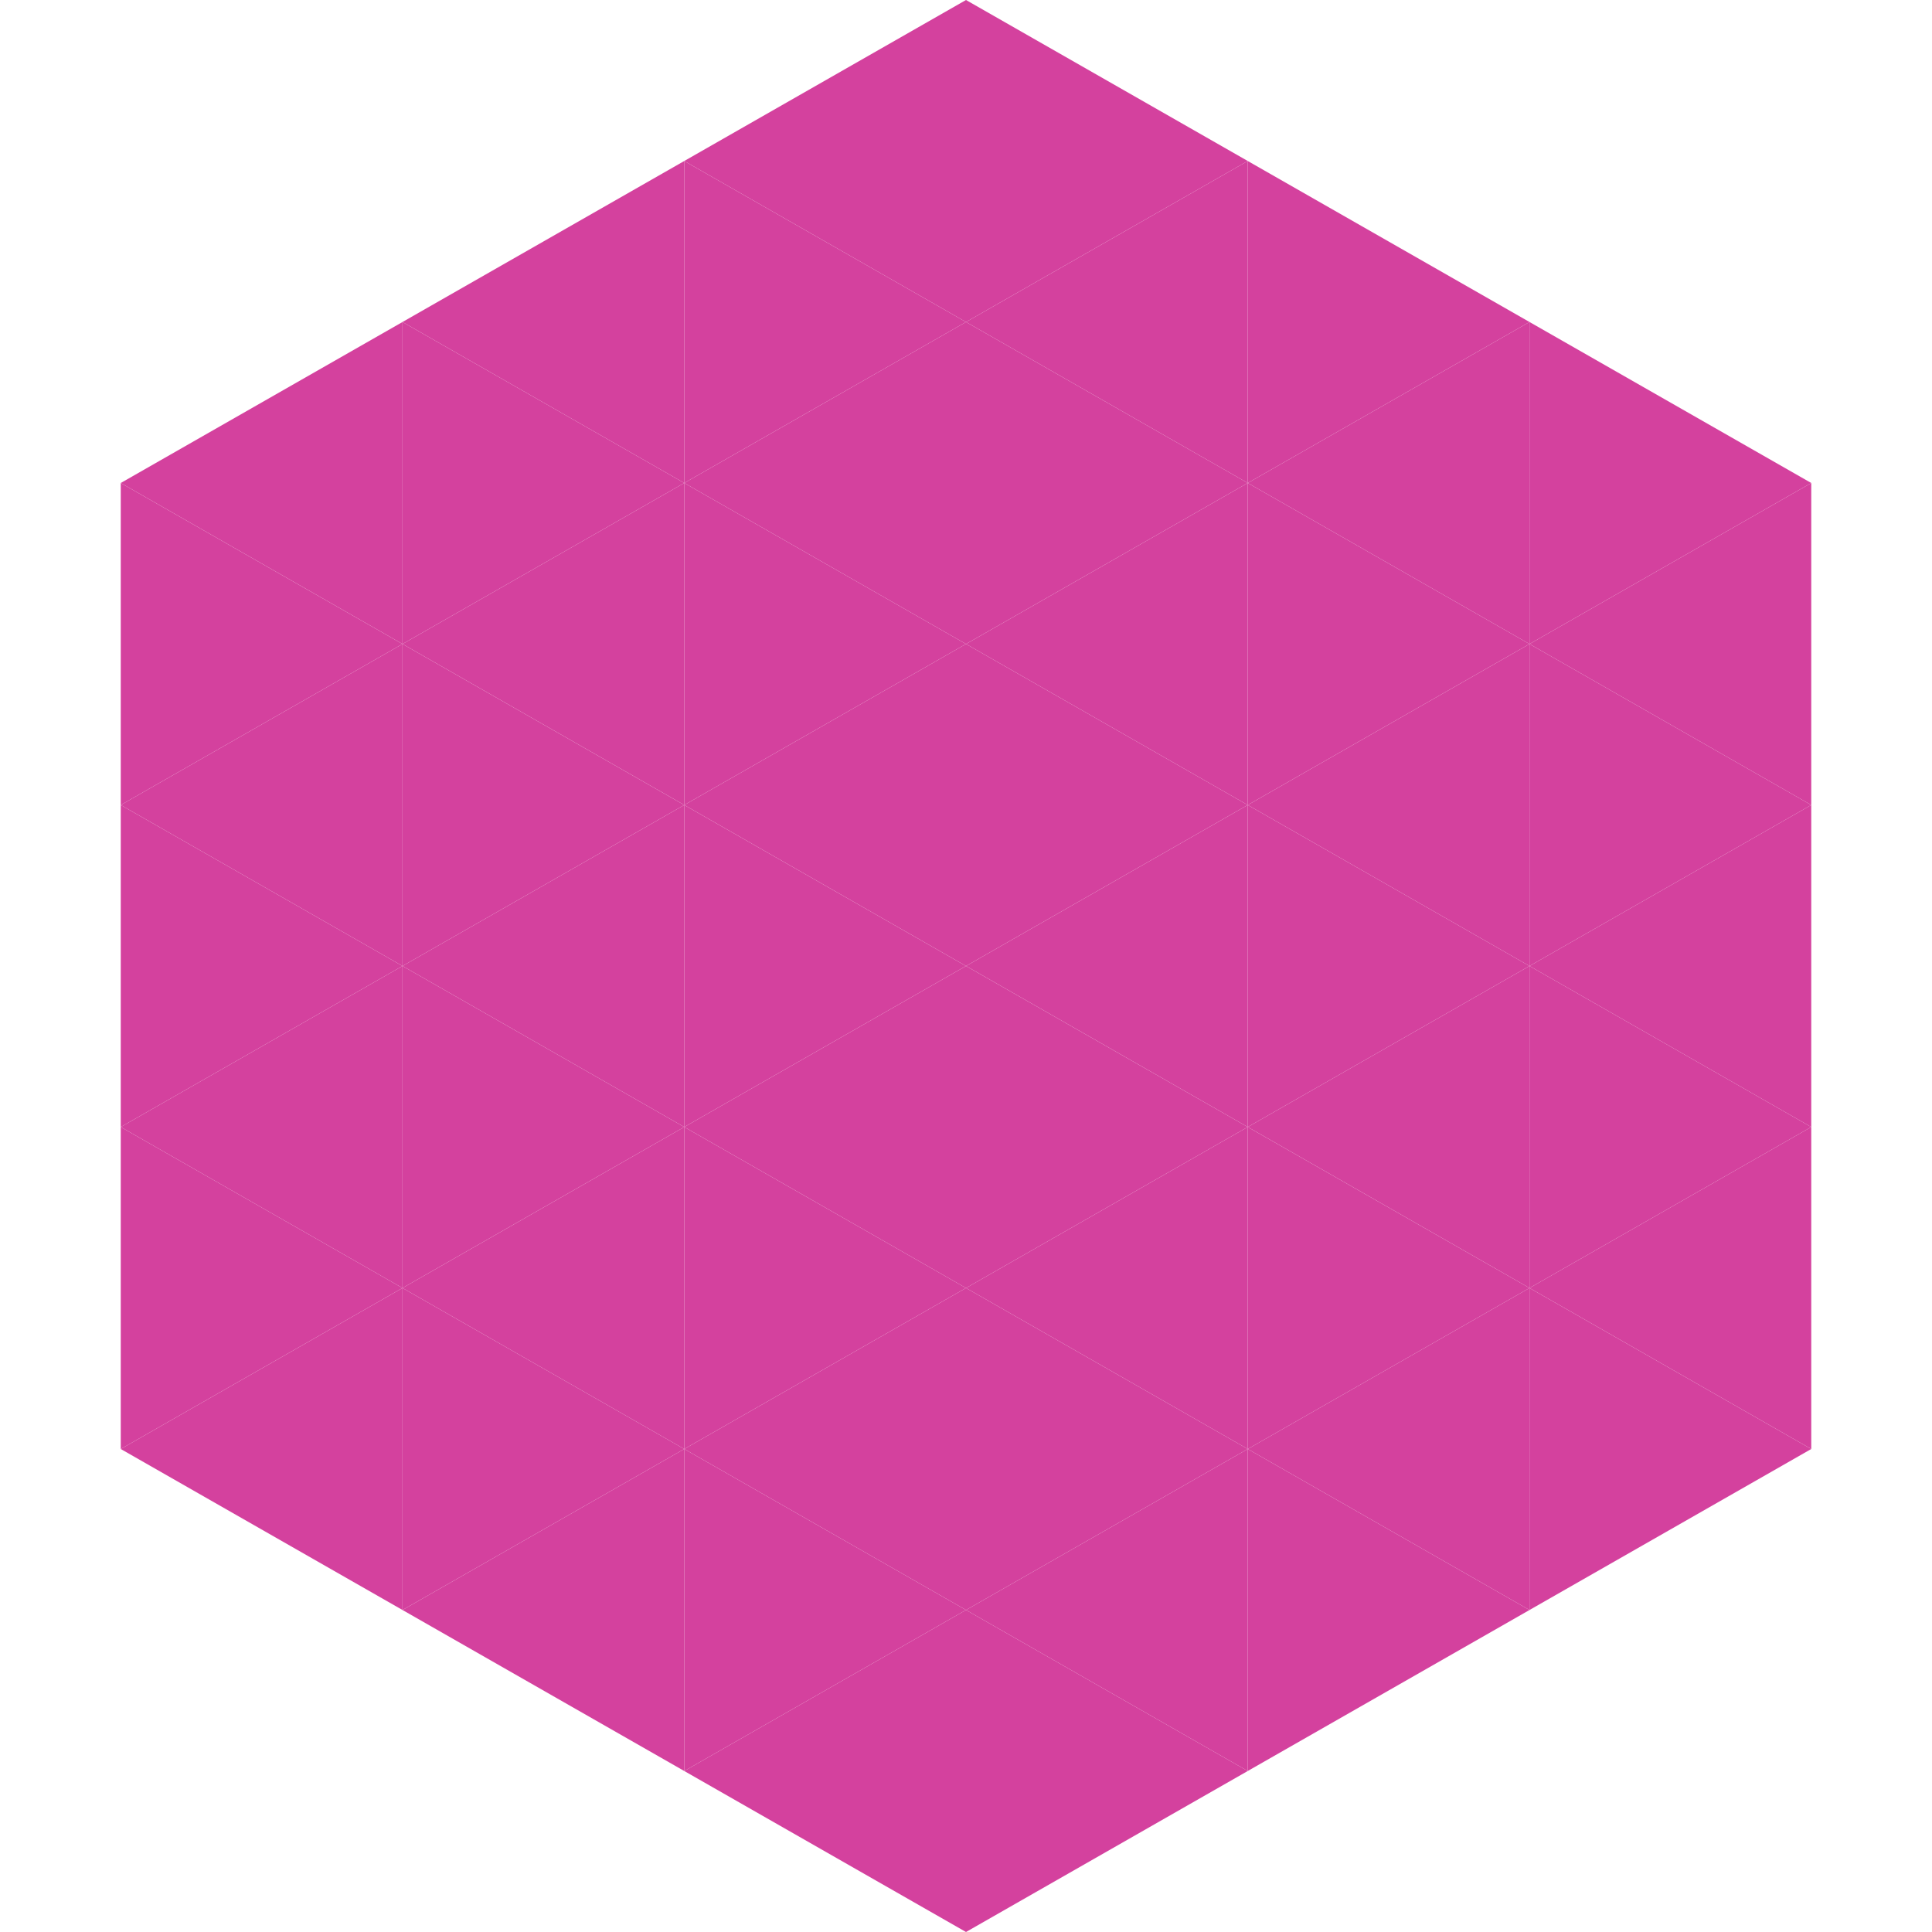
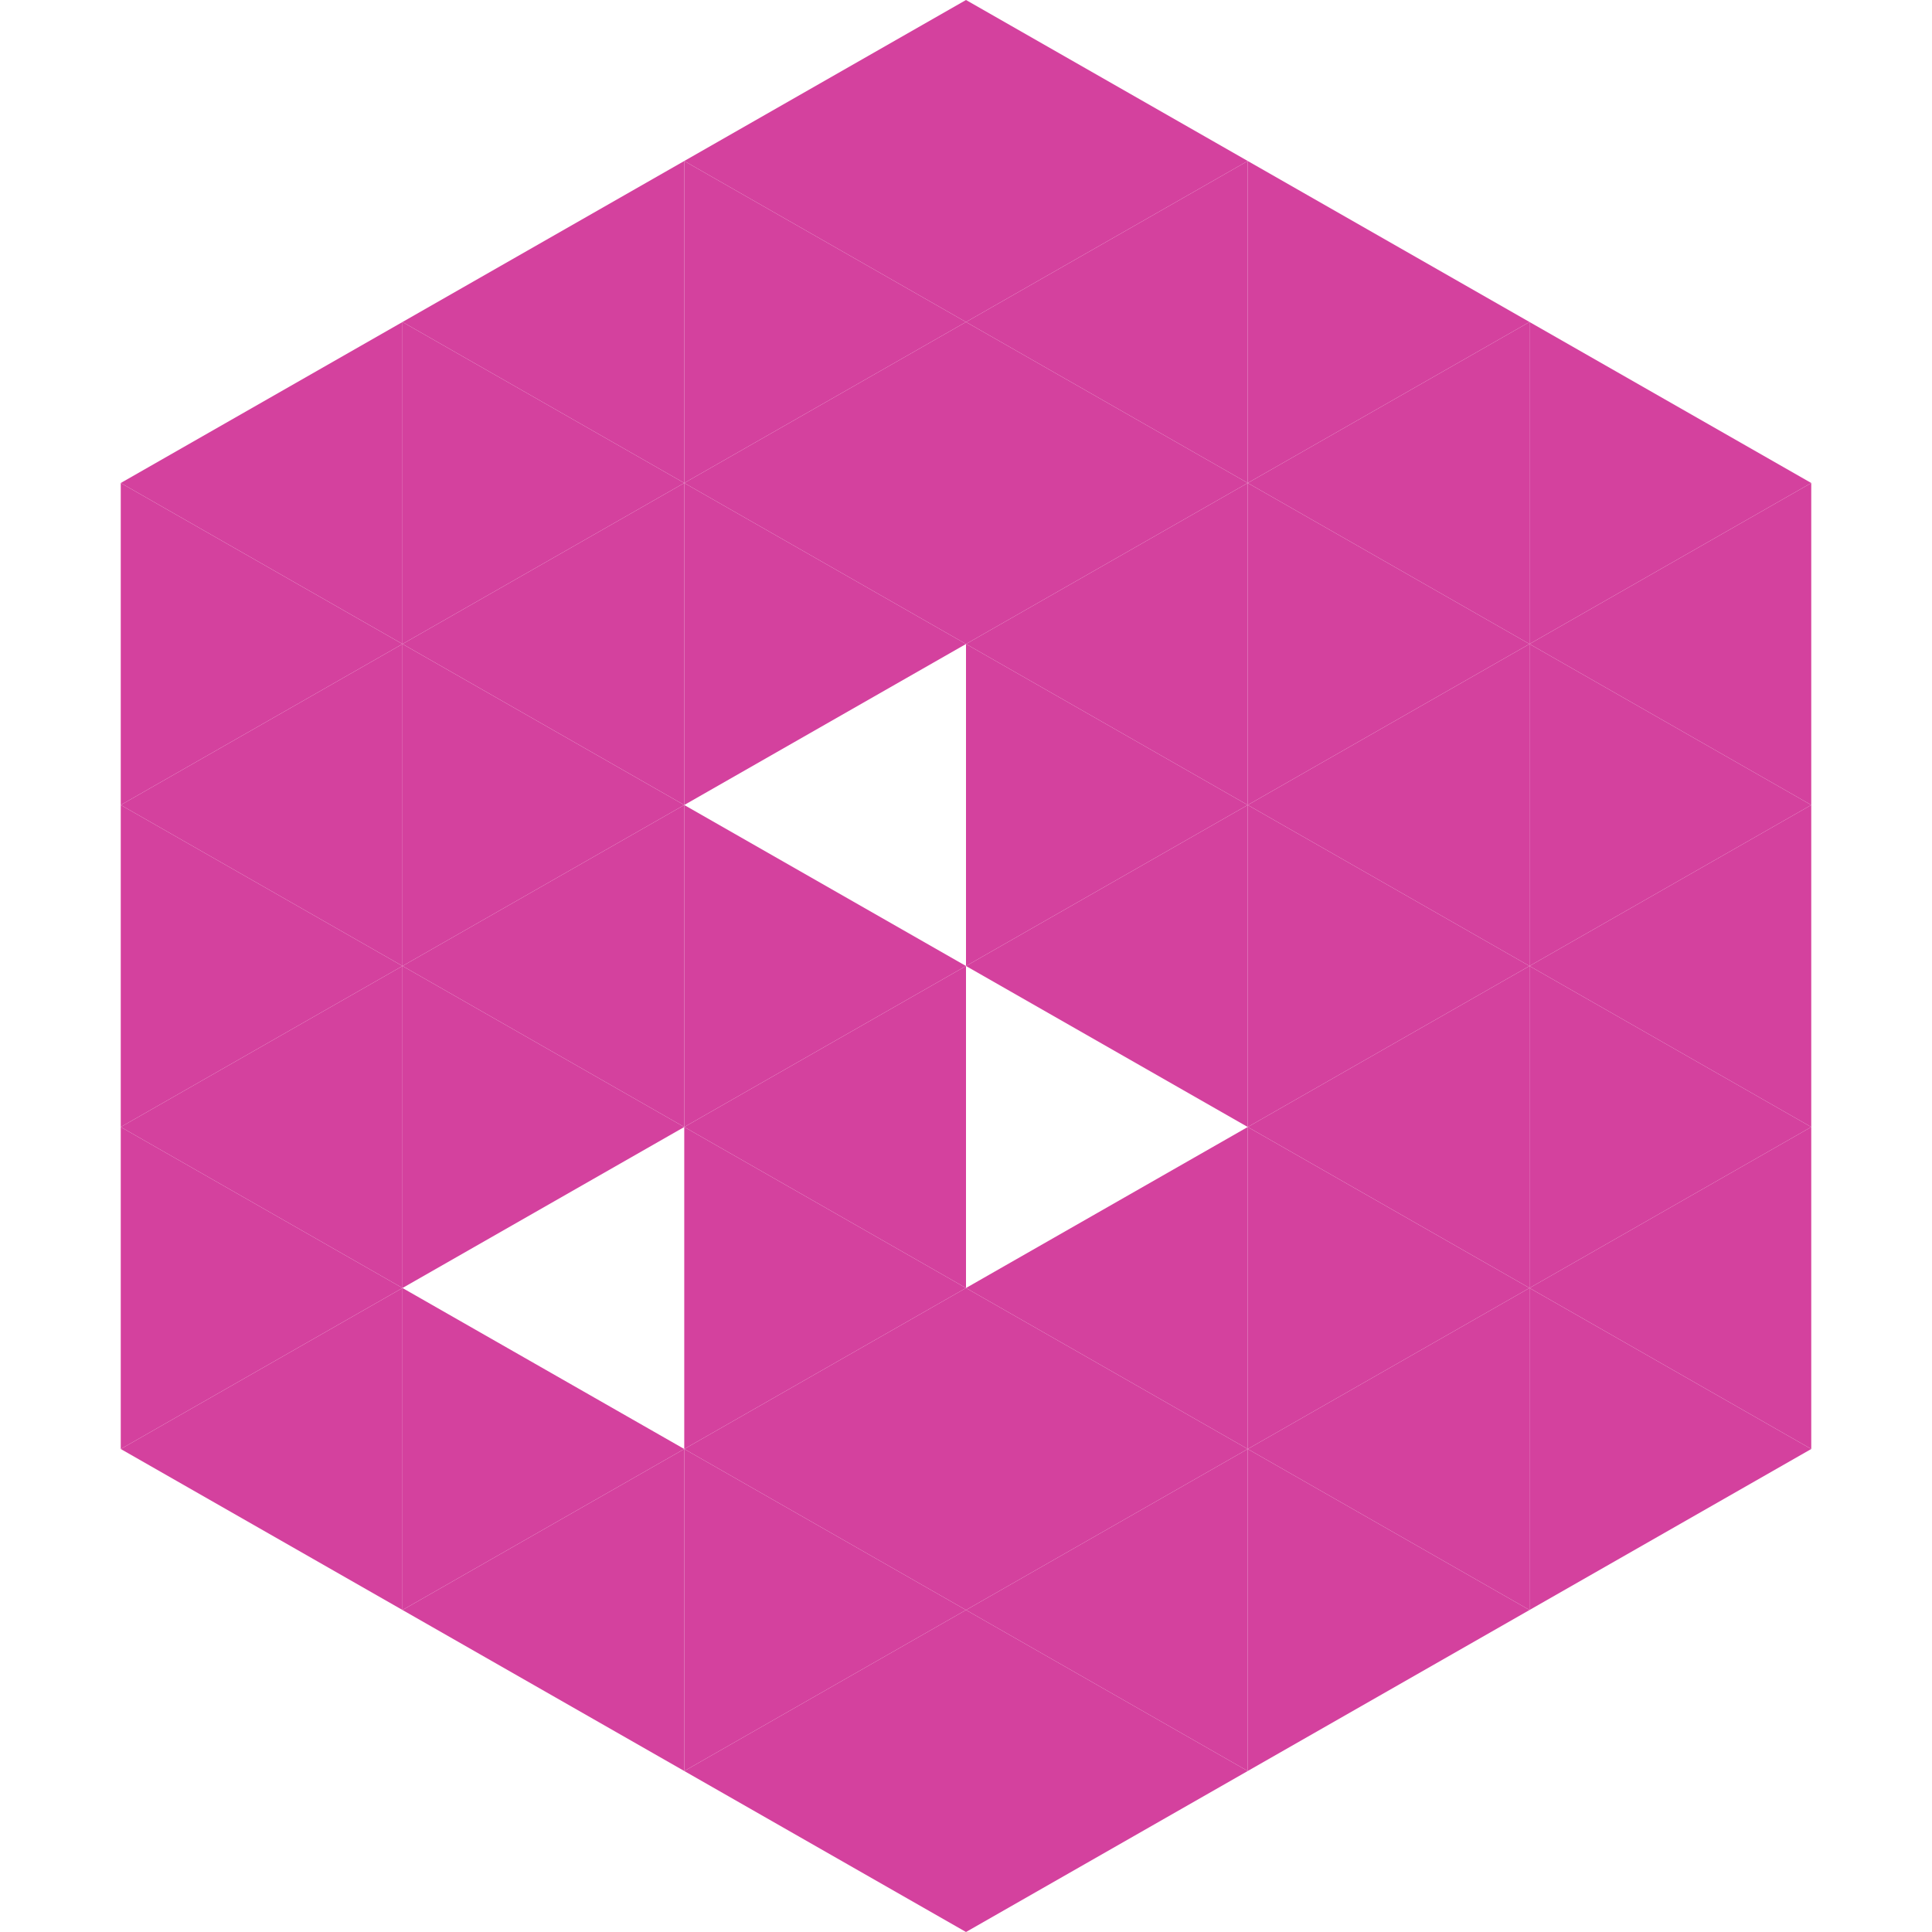
<svg xmlns="http://www.w3.org/2000/svg" width="240" height="240">
  <polygon points="50,40 15,60 50,80" style="fill:rgb(212,65,158)" />
  <polygon points="190,40 225,60 190,80" style="fill:rgb(212,65,158)" />
  <polygon points="15,60 50,80 15,100" style="fill:rgb(212,65,158)" />
  <polygon points="225,60 190,80 225,100" style="fill:rgb(212,65,158)" />
  <polygon points="50,80 15,100 50,120" style="fill:rgb(212,65,158)" />
  <polygon points="190,80 225,100 190,120" style="fill:rgb(212,65,158)" />
  <polygon points="15,100 50,120 15,140" style="fill:rgb(212,65,158)" />
  <polygon points="225,100 190,120 225,140" style="fill:rgb(212,65,158)" />
  <polygon points="50,120 15,140 50,160" style="fill:rgb(212,65,158)" />
  <polygon points="190,120 225,140 190,160" style="fill:rgb(212,65,158)" />
  <polygon points="15,140 50,160 15,180" style="fill:rgb(212,65,158)" />
  <polygon points="225,140 190,160 225,180" style="fill:rgb(212,65,158)" />
  <polygon points="50,160 15,180 50,200" style="fill:rgb(212,65,158)" />
  <polygon points="190,160 225,180 190,200" style="fill:rgb(212,65,158)" />
  <polygon points="15,180 50,200 15,220" style="fill:rgb(255,255,255); fill-opacity:0" />
  <polygon points="225,180 190,200 225,220" style="fill:rgb(255,255,255); fill-opacity:0" />
  <polygon points="50,0 85,20 50,40" style="fill:rgb(255,255,255); fill-opacity:0" />
  <polygon points="190,0 155,20 190,40" style="fill:rgb(255,255,255); fill-opacity:0" />
  <polygon points="85,20 50,40 85,60" style="fill:rgb(212,65,158)" />
  <polygon points="155,20 190,40 155,60" style="fill:rgb(212,65,158)" />
  <polygon points="50,40 85,60 50,80" style="fill:rgb(212,65,158)" />
  <polygon points="190,40 155,60 190,80" style="fill:rgb(212,65,158)" />
  <polygon points="85,60 50,80 85,100" style="fill:rgb(212,65,158)" />
  <polygon points="155,60 190,80 155,100" style="fill:rgb(212,65,158)" />
  <polygon points="50,80 85,100 50,120" style="fill:rgb(212,65,158)" />
  <polygon points="190,80 155,100 190,120" style="fill:rgb(212,65,158)" />
  <polygon points="85,100 50,120 85,140" style="fill:rgb(212,65,158)" />
  <polygon points="155,100 190,120 155,140" style="fill:rgb(212,65,158)" />
  <polygon points="50,120 85,140 50,160" style="fill:rgb(212,65,158)" />
  <polygon points="190,120 155,140 190,160" style="fill:rgb(212,65,158)" />
-   <polygon points="85,140 50,160 85,180" style="fill:rgb(212,65,158)" />
  <polygon points="155,140 190,160 155,180" style="fill:rgb(212,65,158)" />
  <polygon points="50,160 85,180 50,200" style="fill:rgb(212,65,158)" />
  <polygon points="190,160 155,180 190,200" style="fill:rgb(212,65,158)" />
  <polygon points="85,180 50,200 85,220" style="fill:rgb(212,65,158)" />
  <polygon points="155,180 190,200 155,220" style="fill:rgb(212,65,158)" />
  <polygon points="120,0 85,20 120,40" style="fill:rgb(212,65,158)" />
  <polygon points="120,0 155,20 120,40" style="fill:rgb(212,65,158)" />
  <polygon points="85,20 120,40 85,60" style="fill:rgb(212,65,158)" />
  <polygon points="155,20 120,40 155,60" style="fill:rgb(212,65,158)" />
  <polygon points="120,40 85,60 120,80" style="fill:rgb(212,65,158)" />
  <polygon points="120,40 155,60 120,80" style="fill:rgb(212,65,158)" />
  <polygon points="85,60 120,80 85,100" style="fill:rgb(212,65,158)" />
  <polygon points="155,60 120,80 155,100" style="fill:rgb(212,65,158)" />
-   <polygon points="120,80 85,100 120,120" style="fill:rgb(212,65,158)" />
  <polygon points="120,80 155,100 120,120" style="fill:rgb(212,65,158)" />
  <polygon points="85,100 120,120 85,140" style="fill:rgb(212,65,158)" />
  <polygon points="155,100 120,120 155,140" style="fill:rgb(212,65,158)" />
  <polygon points="120,120 85,140 120,160" style="fill:rgb(212,65,158)" />
-   <polygon points="120,120 155,140 120,160" style="fill:rgb(212,65,158)" />
  <polygon points="85,140 120,160 85,180" style="fill:rgb(212,65,158)" />
  <polygon points="155,140 120,160 155,180" style="fill:rgb(212,65,158)" />
  <polygon points="120,160 85,180 120,200" style="fill:rgb(212,65,158)" />
  <polygon points="120,160 155,180 120,200" style="fill:rgb(212,65,158)" />
  <polygon points="85,180 120,200 85,220" style="fill:rgb(212,65,158)" />
  <polygon points="155,180 120,200 155,220" style="fill:rgb(212,65,158)" />
  <polygon points="120,200 85,220 120,240" style="fill:rgb(212,65,158)" />
  <polygon points="120,200 155,220 120,240" style="fill:rgb(212,65,158)" />
  <polygon points="85,220 120,240 85,260" style="fill:rgb(255,255,255); fill-opacity:0" />
  <polygon points="155,220 120,240 155,260" style="fill:rgb(255,255,255); fill-opacity:0" />
</svg>